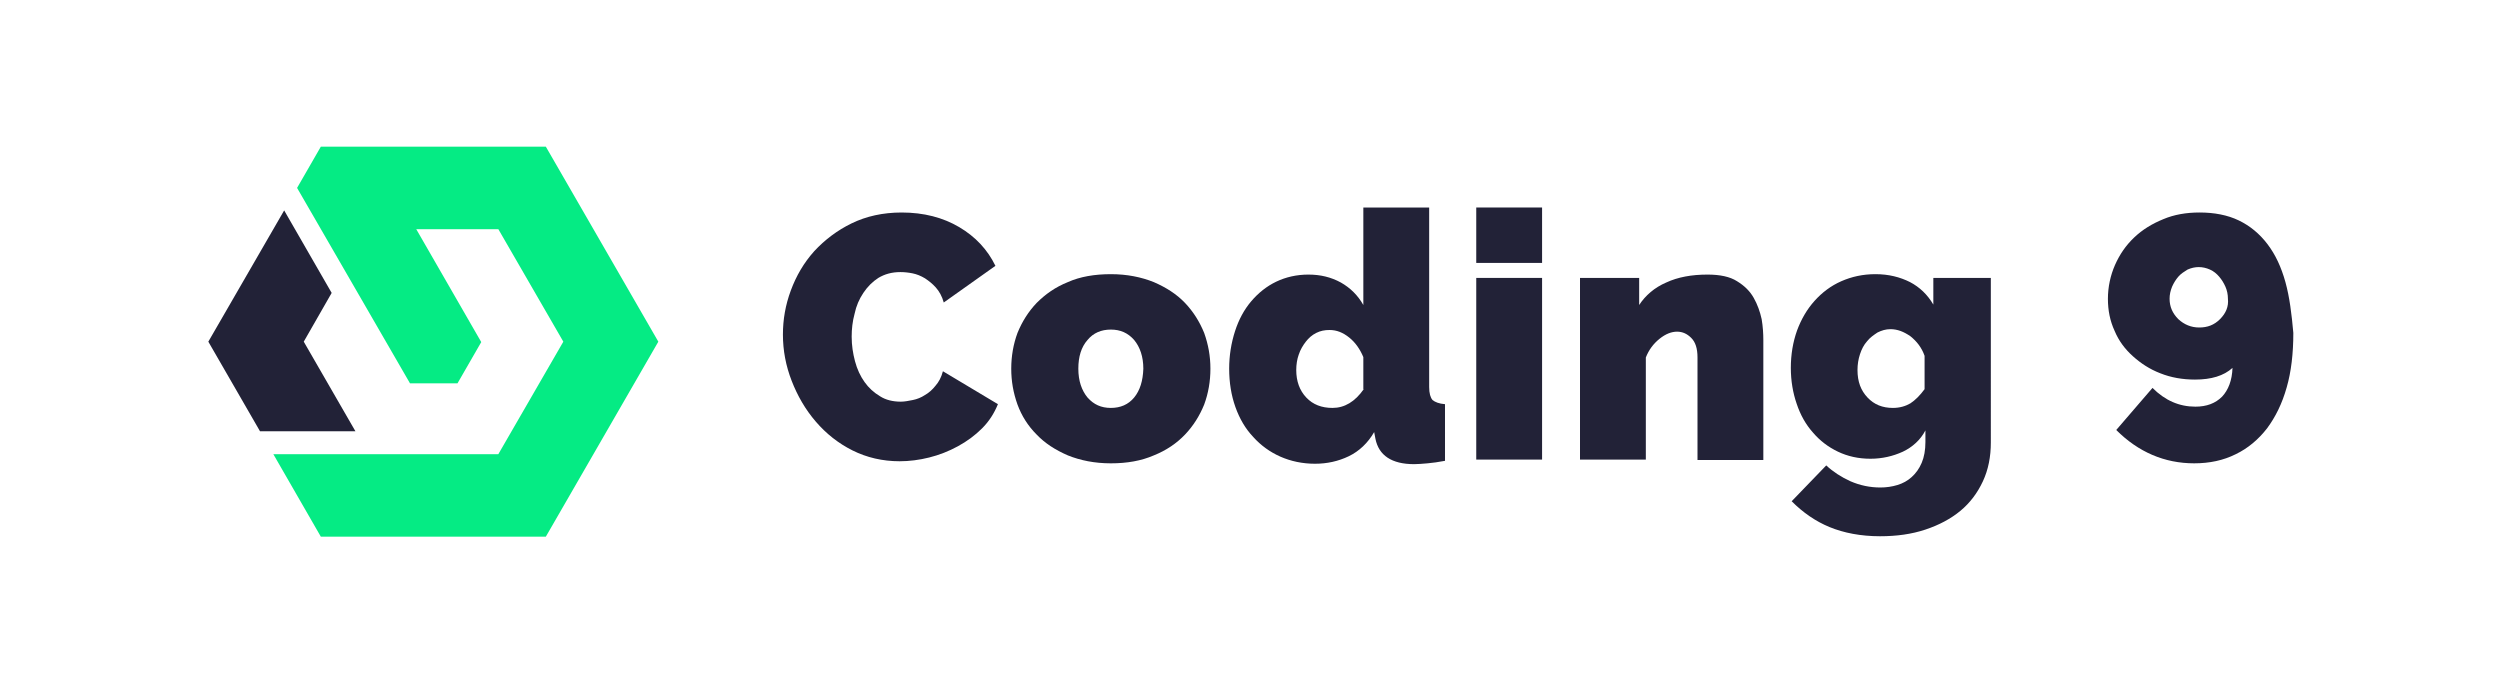
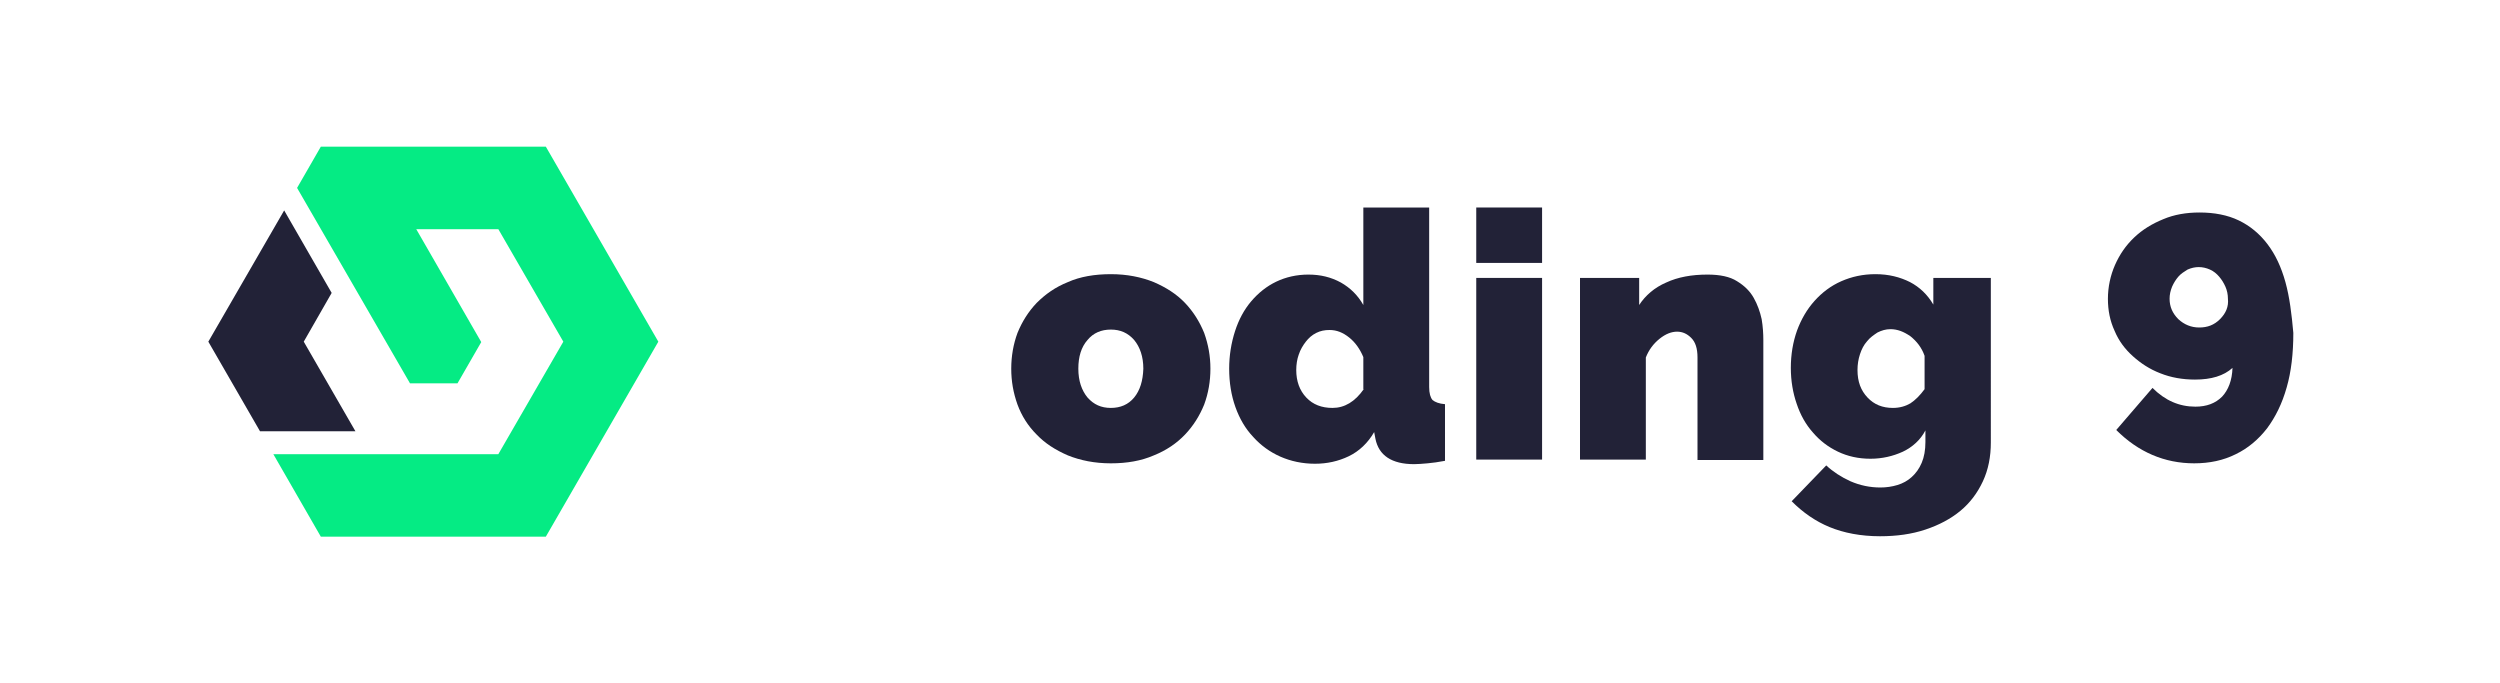
<svg xmlns="http://www.w3.org/2000/svg" version="1.1" id="Ebene_1" x="0px" y="0px" viewBox="0 0 600 164" style="enable-background:new 0 0 600 164;" xml:space="preserve">
  <style type="text/css">
	.st0{fill:#05EB84;}
	.st1{fill:#222237;}
</style>
  <g>
    <path class="st0" d="M77,35.2l-5.7,9.9L98.4,92h11.4l5.7-9.9L99.9,55h19.7l15.6,27l-15.6,27l-54,0L77,128.8h54l27-46.8l-27-46.8   C113,35.2,95,35.2,77,35.2z" />
    <polygon class="st1" points="72.9,82 79.6,70.3 68.2,50.5 50,82 62.4,103.5 85.3,103.5  " />
-     <path class="st1" d="M224.5,92.6c-0.7,0.9-1.6,1.7-2.5,2.2c-0.9,0.6-1.9,1-2.9,1.2c-1,0.2-2,0.4-2.9,0.4c-1.9,0-3.6-0.4-5-1.3   c-1.5-0.9-2.7-2-3.7-3.4c-1-1.4-1.8-3.1-2.3-5c-0.5-1.9-0.8-3.8-0.8-5.9c0-1.8,0.2-3.7,0.7-5.5c0.4-1.9,1.1-3.5,2.1-5   c1-1.5,2.2-2.7,3.6-3.6c1.5-0.9,3.2-1.4,5.3-1.4c0.9,0,1.9,0.1,2.9,0.3c1,0.2,2,0.6,3,1.2c0.9,0.6,1.8,1.3,2.6,2.2   c0.8,0.9,1.5,2.1,1.9,3.6l12.4-8.8c-1.9-3.9-4.8-7-8.7-9.3c-3.9-2.3-8.5-3.5-13.8-3.5c-4.5,0-8.5,0.9-12,2.6c-3.5,1.7-6.5,4-9,6.7   c-2.5,2.8-4.3,5.9-5.6,9.4c-1.3,3.5-1.9,7-1.9,10.6c0,3.8,0.7,7.5,2.1,11.1c1.4,3.6,3.3,6.9,5.8,9.8c2.5,2.9,5.4,5.2,8.8,6.9   c3.4,1.7,7.2,2.6,11.3,2.6c2.3,0,4.7-0.3,7.1-0.9c2.4-0.6,4.7-1.5,6.9-2.7c2.2-1.2,4.1-2.6,5.8-4.3c1.7-1.7,2.9-3.6,3.8-5.8   l-13.2-7.9C225.9,90.6,225.3,91.7,224.5,92.6z" />
    <path class="st1" d="M284.4,72.7c-2-2.1-4.5-3.7-7.5-5c-3-1.2-6.4-1.9-10.3-1.9c-3.9,0-7.4,0.6-10.3,1.9c-3,1.2-5.4,2.9-7.5,5   c-2,2.1-3.5,4.5-4.6,7.2c-1,2.7-1.5,5.6-1.5,8.6s0.5,5.8,1.5,8.6c1,2.7,2.5,5.1,4.6,7.2c2,2.1,4.5,3.7,7.5,5   c3,1.2,6.4,1.9,10.3,1.9c3.9,0,7.3-0.6,10.3-1.9c3-1.2,5.5-2.9,7.5-5c2-2.1,3.5-4.5,4.6-7.2c1-2.7,1.5-5.6,1.5-8.6   s-0.5-5.8-1.5-8.6C287.9,77.2,286.4,74.8,284.4,72.7z M272.2,95.4c-1.4,1.7-3.3,2.5-5.6,2.5c-2.3,0-4.1-0.8-5.6-2.5   c-1.4-1.7-2.2-4-2.2-6.9c0-2.9,0.7-5.2,2.2-6.9c1.4-1.7,3.3-2.5,5.6-2.5c2.3,0,4.1,0.8,5.6,2.5c1.4,1.7,2.2,4,2.2,6.9   C274.3,91.4,273.6,93.7,272.2,95.4z" />
    <path class="st1" d="M343,92.9V49.8h-15.8v23.4c-1.3-2.3-3.1-4.1-5.4-5.4c-2.4-1.3-4.9-1.9-7.8-1.9c-2.8,0-5.4,0.6-7.7,1.7   c-2.3,1.1-4.3,2.7-6,4.7c-1.7,2-3,4.4-3.9,7.2c-0.9,2.8-1.4,5.8-1.4,9c0,3.3,0.5,6.4,1.5,9.2c1,2.8,2.4,5.2,4.3,7.2   c1.8,2,4,3.6,6.5,4.7c2.5,1.1,5.3,1.7,8.3,1.7c2.9,0,5.6-0.6,8.1-1.8c2.5-1.2,4.6-3.2,6.1-5.8l0.3,1.6c0.8,4,3.9,6.1,9.3,6.1   c0.9,0,2-0.1,3.2-0.2c1.2-0.1,2.6-0.3,4.2-0.6V97c-1.4-0.1-2.4-0.5-3-1C343.3,95.4,343,94.4,343,92.9z M327.3,93.4   c-2.1,3-4.6,4.5-7.5,4.5c-2.6,0-4.7-0.8-6.3-2.5c-1.6-1.7-2.4-3.9-2.4-6.6c0-1.3,0.2-2.6,0.6-3.7c0.4-1.2,1-2.2,1.7-3.1   c0.7-0.9,1.5-1.6,2.5-2.1c1-0.5,2-0.7,3.2-0.7c1.7,0,3.2,0.6,4.7,1.8c1.5,1.2,2.6,2.8,3.4,4.7V93.4z" />
    <rect x="354.3" y="66.7" class="st1" width="15.8" height="43.6" />
    <rect x="354.3" y="49.8" class="st1" width="15.8" height="13.3" />
    <path class="st1" d="M420.9,71.5c-0.9-1.6-2.2-2.9-4-4c-1.7-1.1-4.1-1.6-7.1-1.6c-3.8,0-7.1,0.6-9.9,1.9c-2.8,1.2-5,3.1-6.5,5.4   v-6.5h-14.2v43.6H395V85.8c0.7-1.8,1.8-3.3,3.3-4.5s2.9-1.7,4.2-1.7c1.3,0,2.4,0.5,3.4,1.5c1,1,1.5,2.5,1.5,4.7v24.6h15.8V81.6   c0-1.5-0.1-3.2-0.4-5C422.4,74.8,421.8,73.1,420.9,71.5z" />
    <path class="st1" d="M464,73.1c-1.4-2.4-3.3-4.2-5.6-5.4c-2.4-1.2-5.1-1.9-8.3-1.9c-3,0-5.7,0.6-8.2,1.7c-2.5,1.1-4.6,2.7-6.4,4.7   c-1.8,2-3.2,4.4-4.2,7.1c-1,2.8-1.5,5.8-1.5,9c0,3.1,0.5,6,1.4,8.6c0.9,2.7,2.2,5,3.9,6.9c1.7,2,3.7,3.5,6,4.6   c2.3,1.1,4.9,1.7,7.8,1.7c2.8,0,5.4-0.6,7.8-1.7c2.3-1.1,4.2-2.8,5.4-5.1v2.8c0,1.9-0.3,3.6-0.9,5c-0.6,1.4-1.4,2.5-2.4,3.4   c-1,0.9-2.1,1.5-3.4,1.9c-1.3,0.4-2.7,0.6-4.1,0.6c-2.5,0-4.9-0.5-7.2-1.5c-2.2-1-4.2-2.3-5.8-3.8l-8.3,8.6   c2.7,2.7,5.7,4.8,9.1,6.2c3.4,1.4,7.5,2.2,12.1,2.2c4,0,7.6-0.5,10.9-1.6c3.3-1.1,6.1-2.6,8.4-4.5c2.3-1.9,4.1-4.3,5.4-7.1   c1.3-2.8,1.9-5.9,1.9-9.3V66.7H464V73.1z M461.9,93.4c-1.1,1.5-2.2,2.6-3.4,3.4c-1.2,0.7-2.6,1.1-4.2,1.1c-2.5,0-4.5-0.8-6.1-2.5   c-1.6-1.7-2.4-3.8-2.4-6.6c0-1.3,0.2-2.6,0.6-3.8c0.4-1.2,0.9-2.2,1.7-3.1c0.7-0.9,1.6-1.5,2.5-2.1c1-0.5,2-0.8,3.1-0.8   c1.7,0,3.2,0.6,4.8,1.7c1.5,1.2,2.7,2.7,3.4,4.7V93.4z" />
    <path class="st1" d="M548.5,67.7c-1-3.6-2.4-6.6-4.3-9.1c-1.9-2.5-4.2-4.4-6.9-5.7c-2.7-1.3-5.9-1.9-9.4-1.9   c-3.2,0-6.1,0.5-8.7,1.6c-2.7,1.1-5,2.5-7,4.4c-2,1.9-3.5,4.1-4.6,6.6c-1.1,2.5-1.7,5.3-1.7,8.1c0,2.8,0.5,5.3,1.6,7.7   c1,2.4,2.5,4.4,4.4,6.1c1.9,1.7,4,3.1,6.6,4.1c2.5,1,5.3,1.5,8.3,1.5c3.9,0,6.9-0.9,9-2.8c-0.1,3-1,5.3-2.5,6.9   c-1.6,1.6-3.7,2.4-6.4,2.4c-3.9,0-7.3-1.5-10.3-4.5l-8.7,10.1c5.3,5.3,11.6,8,18.7,8c3.7,0,7-0.7,10-2.2c2.9-1.4,5.4-3.5,7.5-6.2   c2-2.7,3.6-5.9,4.7-9.8c1.1-3.8,1.6-8.2,1.6-13.1C550,75.4,549.5,71.3,548.5,67.7z M532.8,76.6c-1.4,1.4-3,2-5,2   c-1.9,0-3.6-0.7-5-2c-1.4-1.4-2.1-3-2.1-4.9c0-1,0.2-1.9,0.6-2.9c0.4-0.9,0.9-1.7,1.5-2.4c0.6-0.7,1.4-1.2,2.2-1.7   c0.9-0.4,1.8-0.6,2.7-0.6c0.9,0,1.8,0.2,2.7,0.6c0.9,0.4,1.6,1,2.2,1.7c0.6,0.7,1.1,1.5,1.5,2.4c0.4,0.9,0.6,1.9,0.6,2.9   C534.9,73.6,534.2,75.2,532.8,76.6z" />
  </g>
</svg>